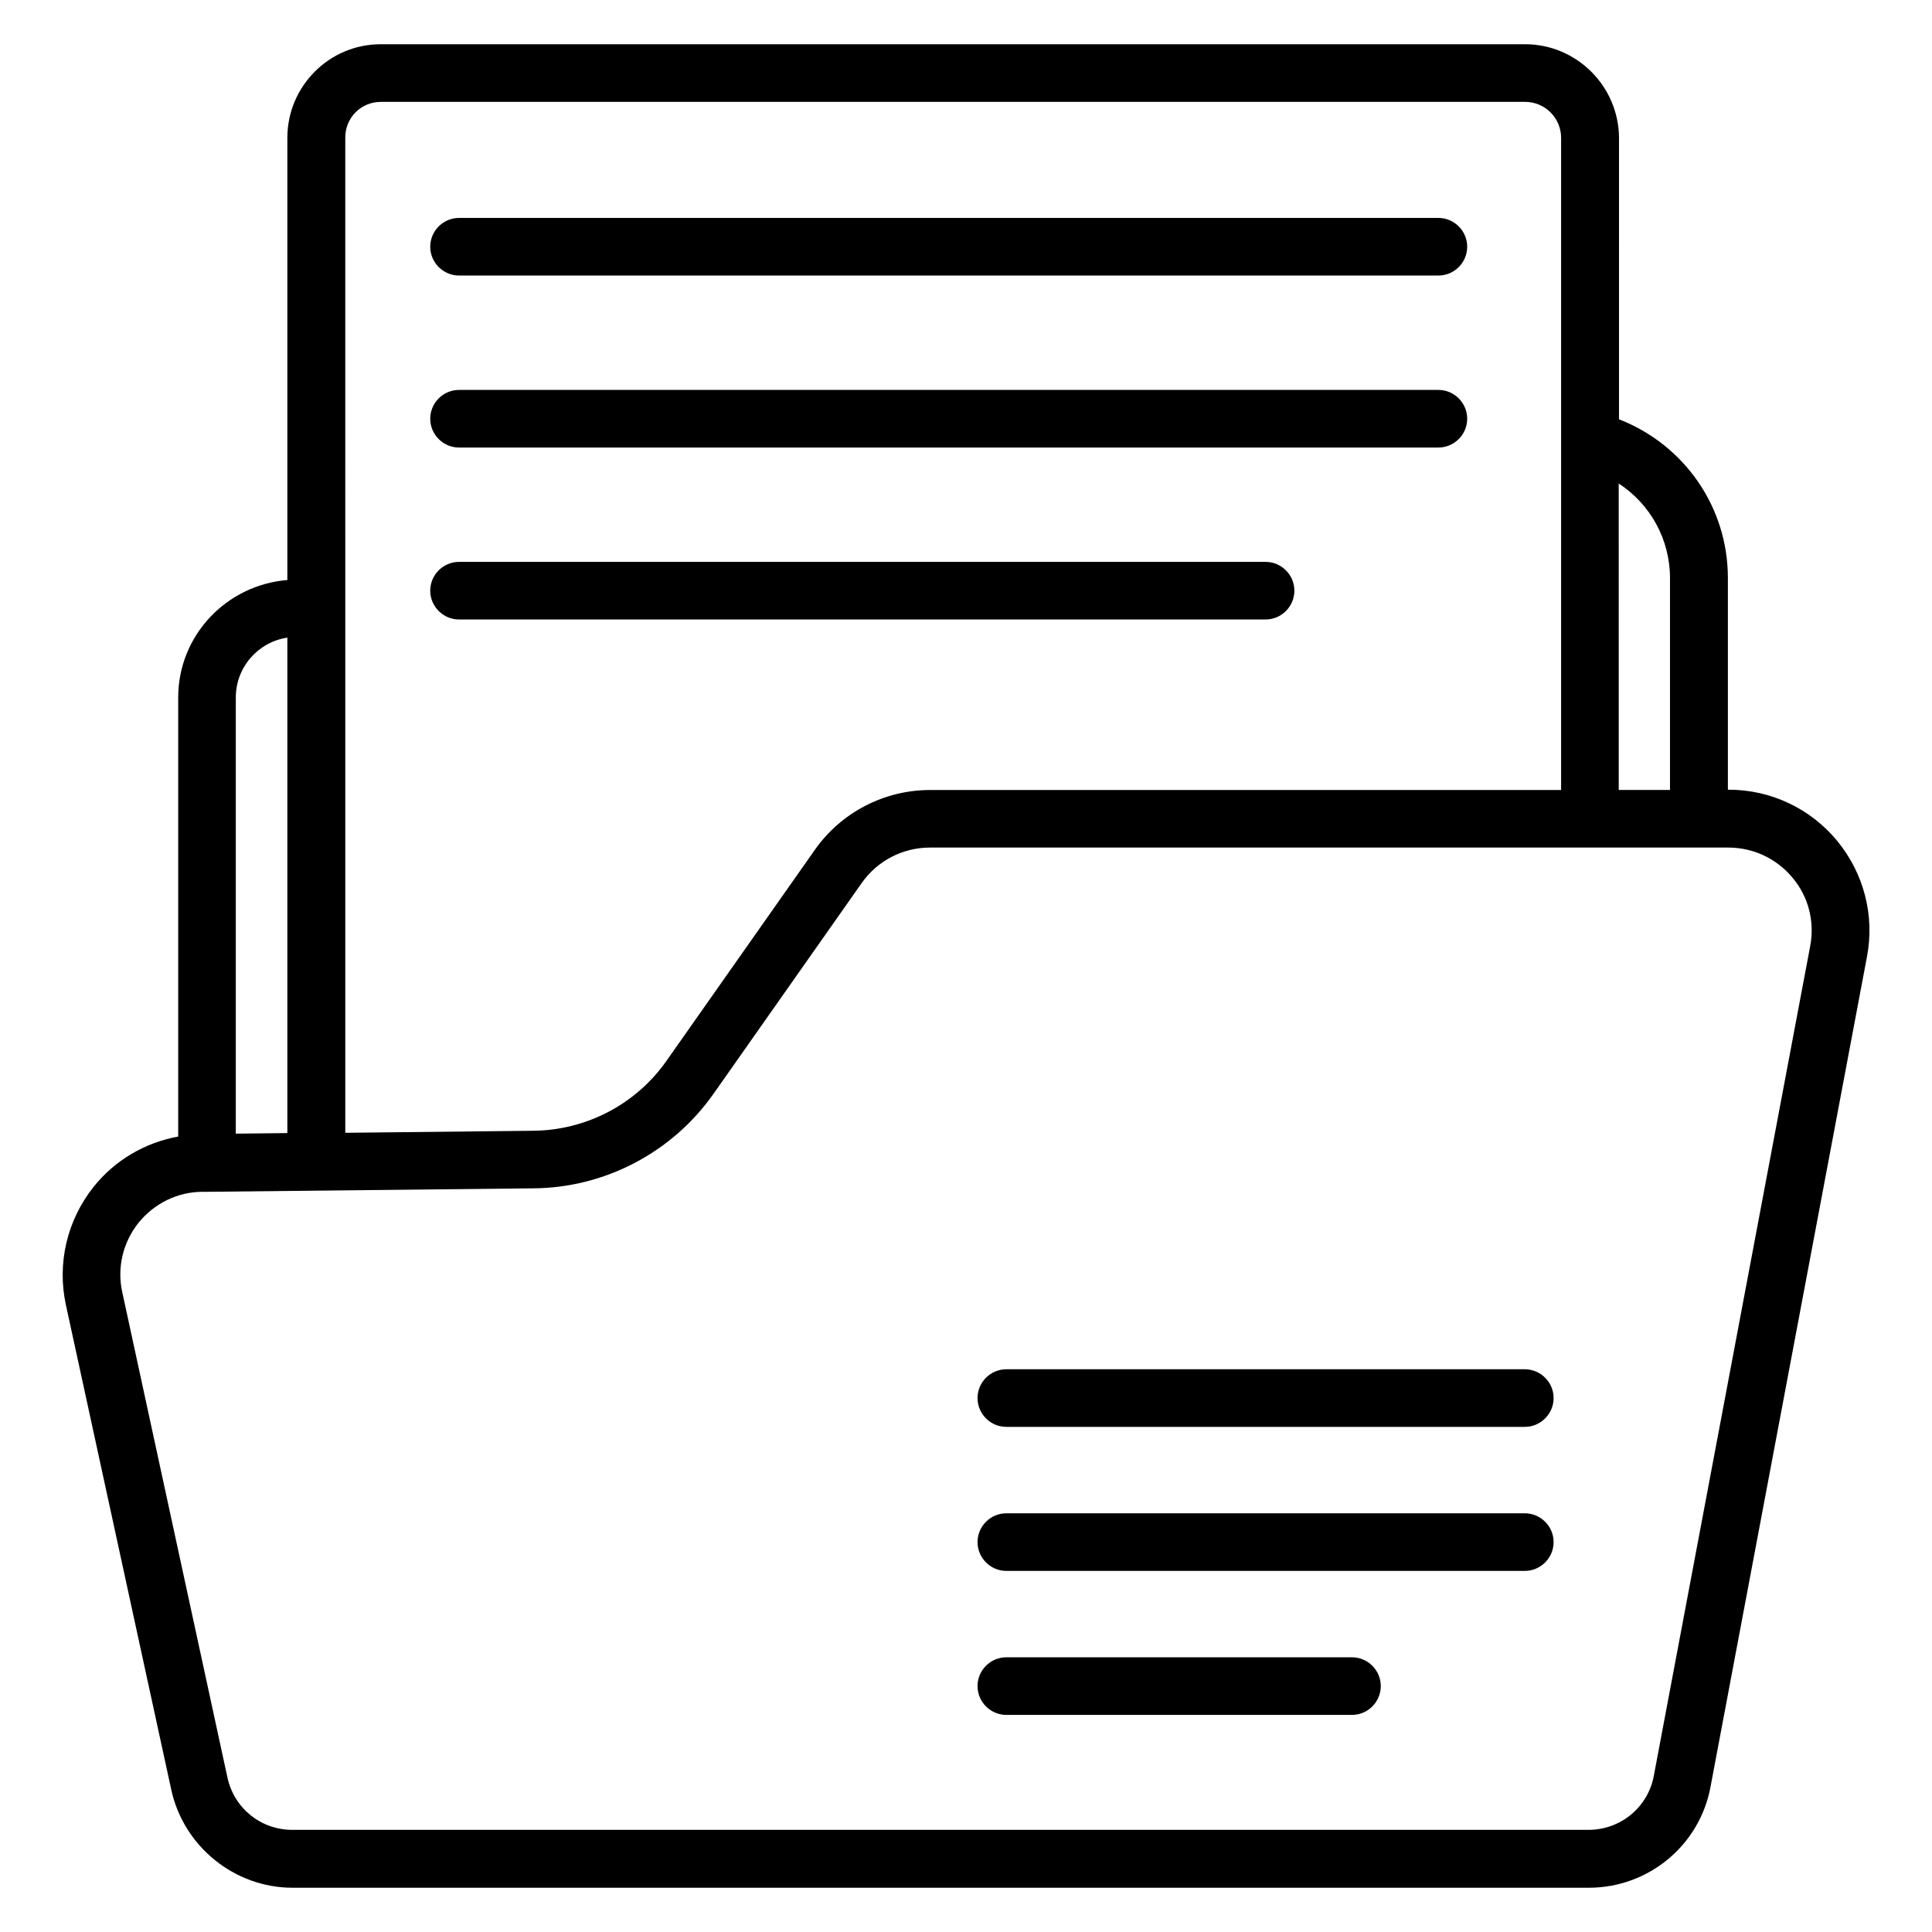
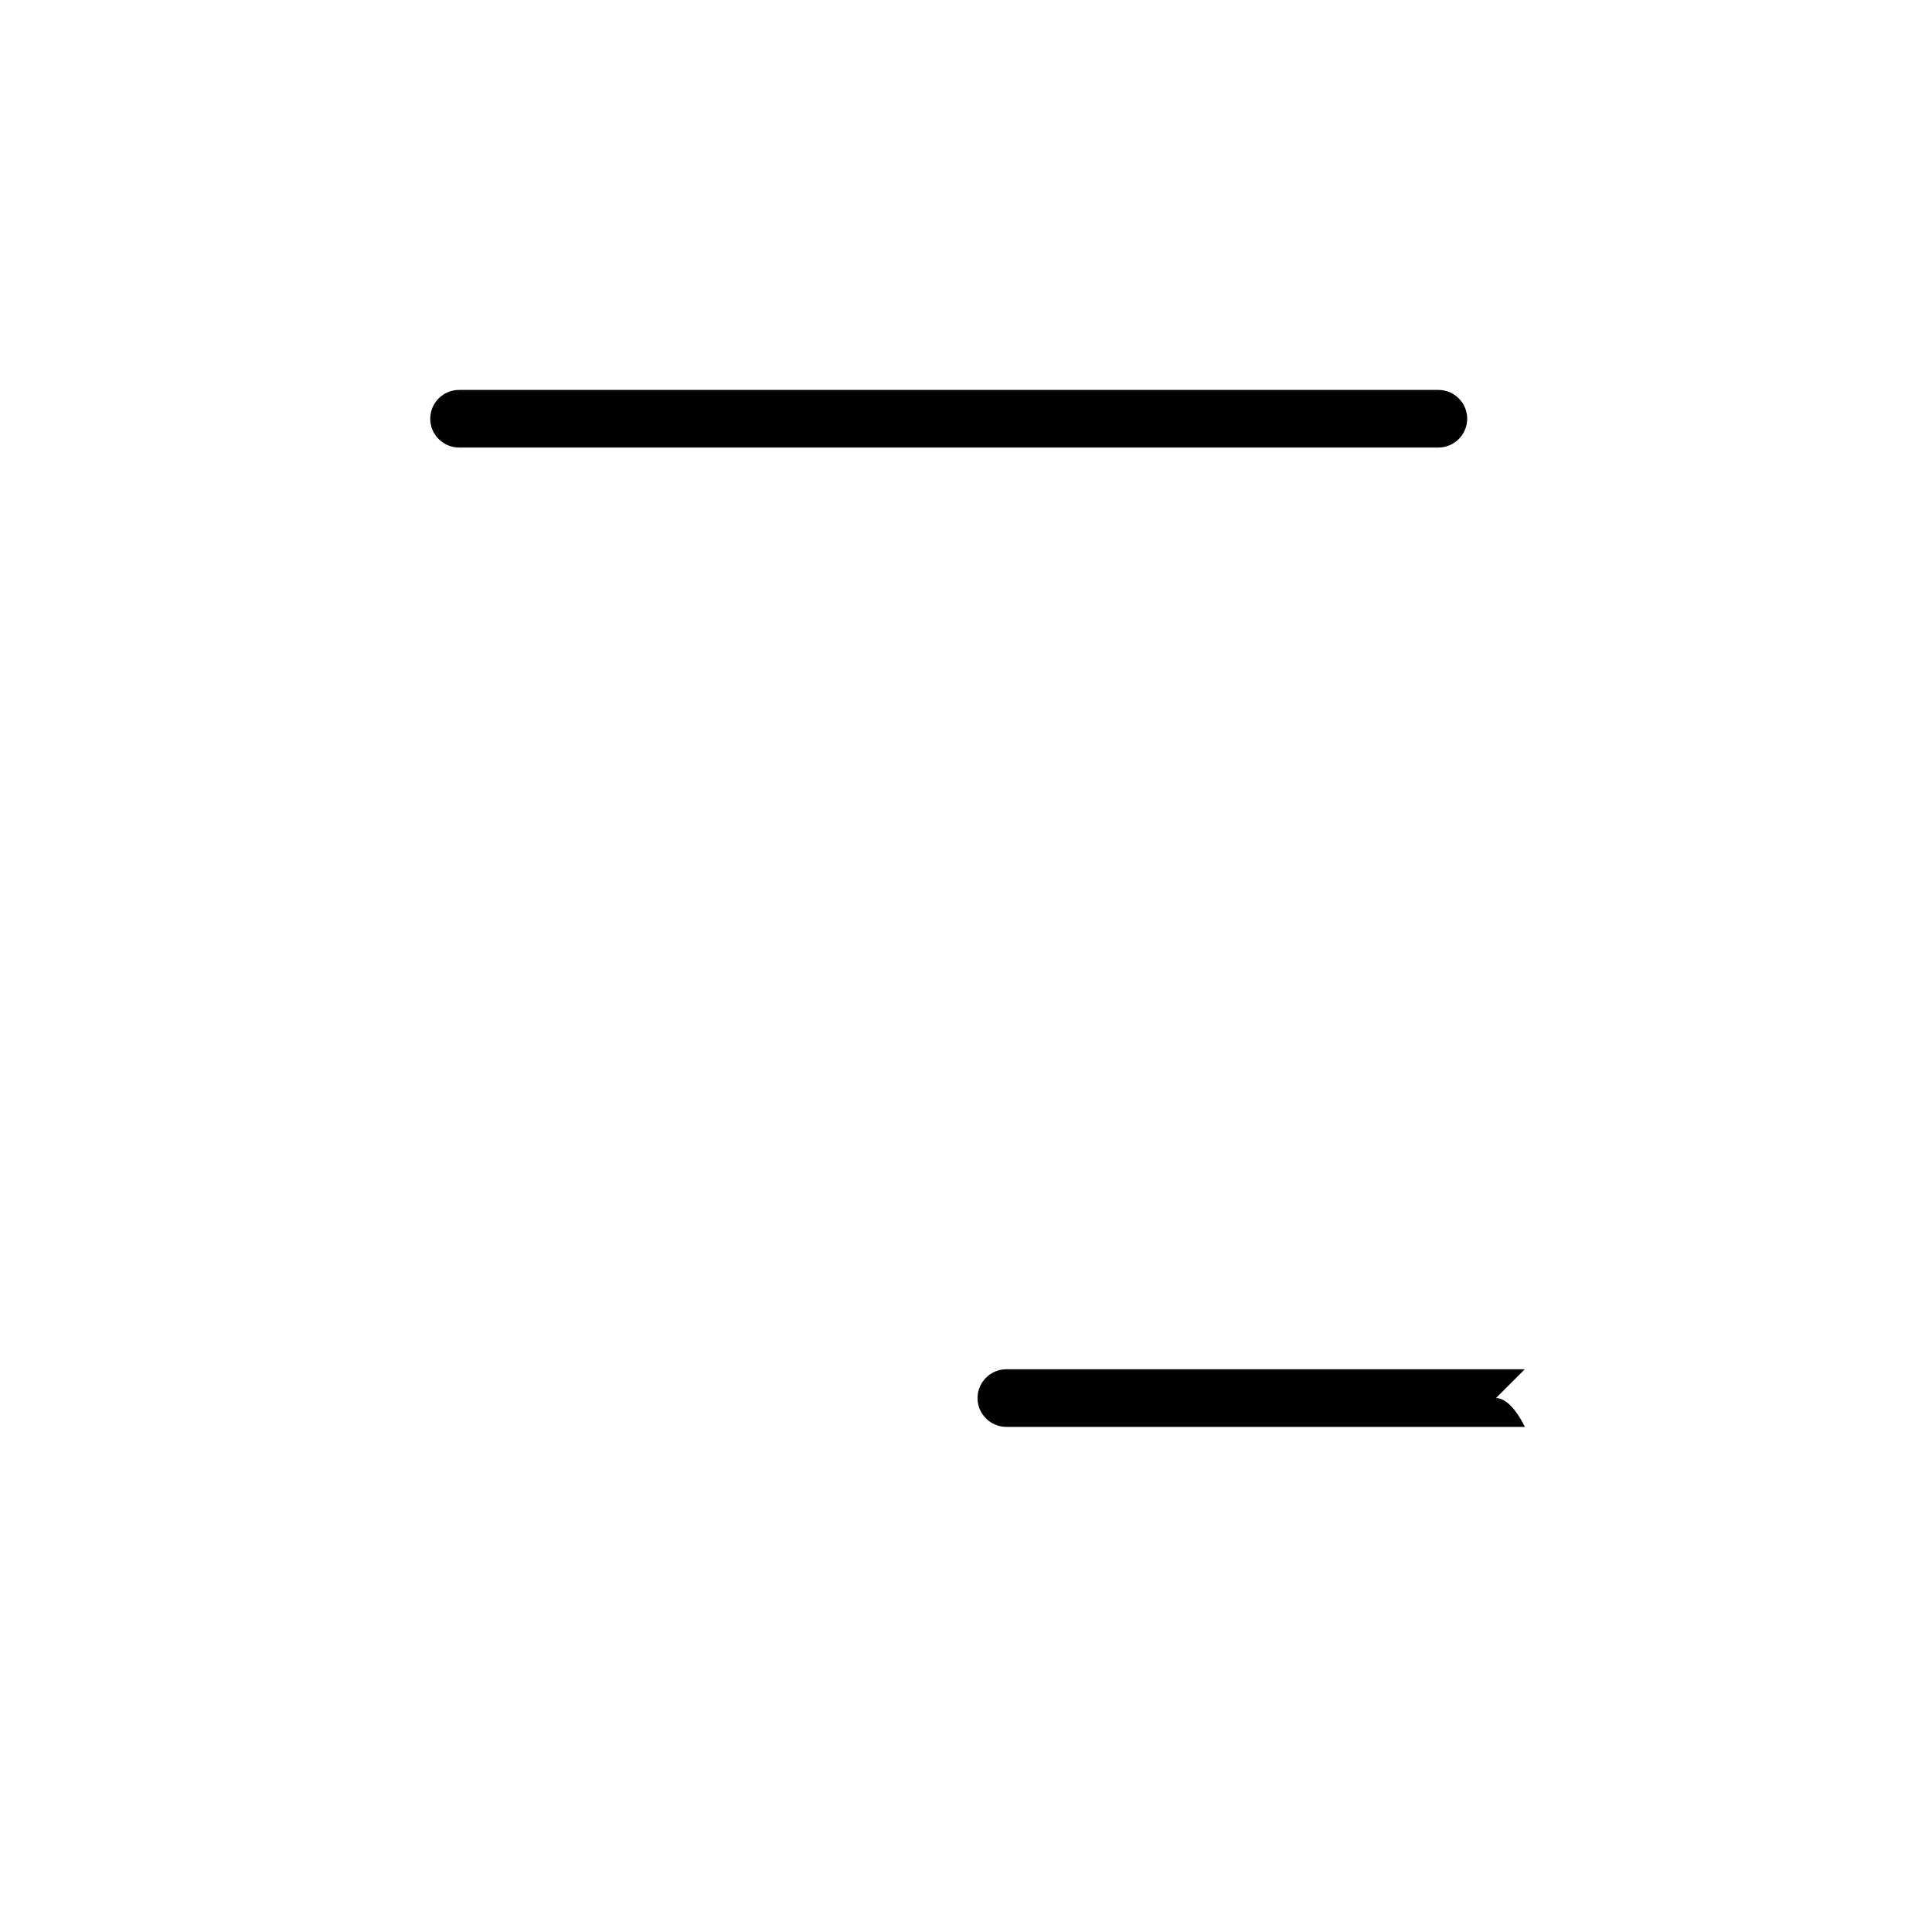
<svg xmlns="http://www.w3.org/2000/svg" fill="#000000" width="800px" height="800px" version="1.1" viewBox="144 144 512 512">
  <g>
-     <path d="m630.84 366.79c-7.098-8.551-17.559-13.512-28.703-13.512h-0.23v-56.105c0-18.855-11.602-35.344-28.855-42.059l0.004-74.582c-0.078-13.664-11.223-24.809-24.887-24.809h-303.28c-13.664 0-24.734 11.145-24.734 24.809v117.18c-16.105 1.297-28.93 14.656-28.93 31.145v116.34c-8.777 1.602-16.793 6.258-22.441 13.359-7.023 8.855-9.695 20.23-7.328 31.223l27.938 128.54c3.281 15.039 16.793 25.953 32.137 25.953h343.51c15.879 0 29.465-11.297 32.289-26.871l41.449-219.92c2.062-10.914-0.84-22.059-7.938-30.684zm-44.273-69.543v56.105h-13.586l-0.004-81.219c8.32 5.422 13.59 14.734 13.59 25.113zm-341.68-126.25h303.28c5.266 0 9.543 4.273 9.543 9.543v172.82h-167.25c-12.137 0-23.586 5.953-30.535 15.879l-39.234 55.801c-8.09 11.602-21.375 18.551-35.57 18.625l-49.617 0.535-0.004-263.66c-0.074-5.266 4.125-9.539 9.391-9.539zm-24.734 141.98v131.3l-13.664 0.152v-115.57c0-8.094 5.957-14.734 13.664-15.879zm403.58 81.68-41.449 219.92c-1.527 8.32-8.777 14.352-17.328 14.352h-343.51c-8.32 0-15.418-5.727-17.176-13.895l-27.859-128.55c-1.449-6.488 0.152-13.207 4.273-18.398 4.199-5.191 10.383-8.246 17.023-8.246h1.07 0.078 0.078l86.258-0.918c19.082-0.078 37.023-9.543 47.938-25.113l39.234-55.801c4.121-5.879 10.84-9.391 18.09-9.391h211.6c6.566 0 12.746 2.902 16.945 7.938 4.273 5.047 5.953 11.688 4.731 18.102z" />
-     <path d="m265.65 217.02h259.54c4.199 0 7.633-3.434 7.633-7.633s-3.434-7.633-7.633-7.633h-259.54c-4.199 0-7.633 3.434-7.633 7.633s3.434 7.633 7.633 7.633z" />
    <path d="m265.65 262.6h259.54c4.199 0 7.633-3.434 7.633-7.633 0-4.199-3.434-7.633-7.633-7.633h-259.54c-4.199 0-7.633 3.434-7.633 7.633 0 4.195 3.434 7.633 7.633 7.633z" />
-     <path d="m265.65 308.17h213.74c4.199 0 7.633-3.434 7.633-7.633 0-4.199-3.434-7.633-7.633-7.633h-213.74c-4.199 0-7.633 3.434-7.633 7.633 0 4.199 3.434 7.633 7.633 7.633z" />
-     <path d="m548.09 506.87h-137.4c-4.199 0-7.633 3.434-7.633 7.633s3.434 7.633 7.633 7.633h137.4c4.199 0 7.633-3.434 7.633-7.633s-3.438-7.633-7.633-7.633z" />
-     <path d="m548.09 545.04h-137.4c-4.199 0-7.633 3.434-7.633 7.633s3.434 7.633 7.633 7.633h137.4c4.199 0 7.633-3.434 7.633-7.633s-3.438-7.633-7.633-7.633z" />
-     <path d="m502.29 583.2h-91.602c-4.199 0-7.633 3.434-7.633 7.633 0 4.199 3.434 7.633 7.633 7.633h91.602c4.199 0 7.633-3.434 7.633-7.633 0-4.199-3.438-7.633-7.633-7.633z" />
+     <path d="m548.09 506.87h-137.4c-4.199 0-7.633 3.434-7.633 7.633s3.434 7.633 7.633 7.633h137.4s-3.438-7.633-7.633-7.633z" />
  </g>
</svg>